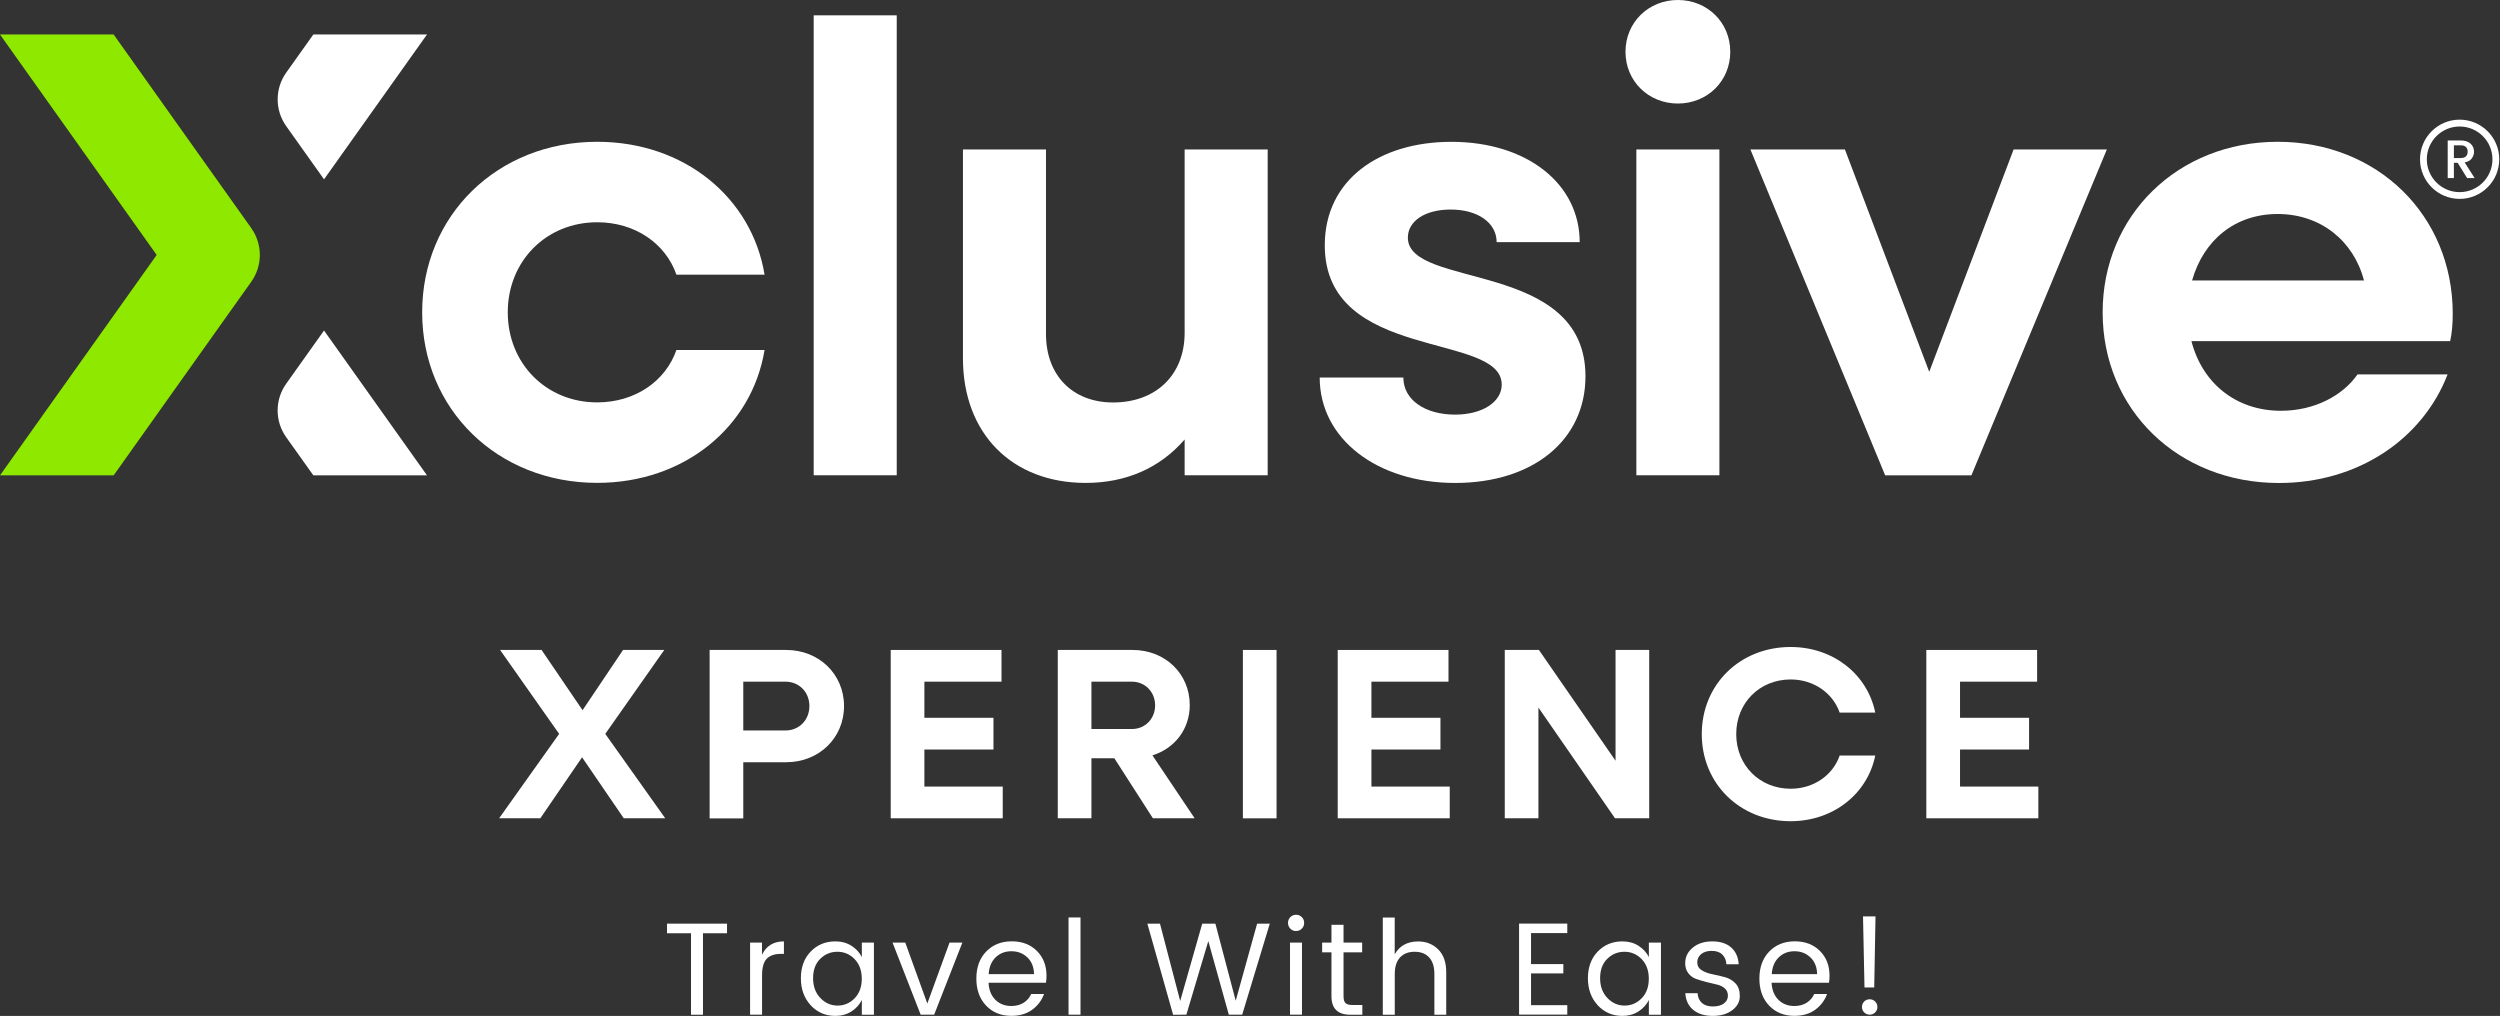
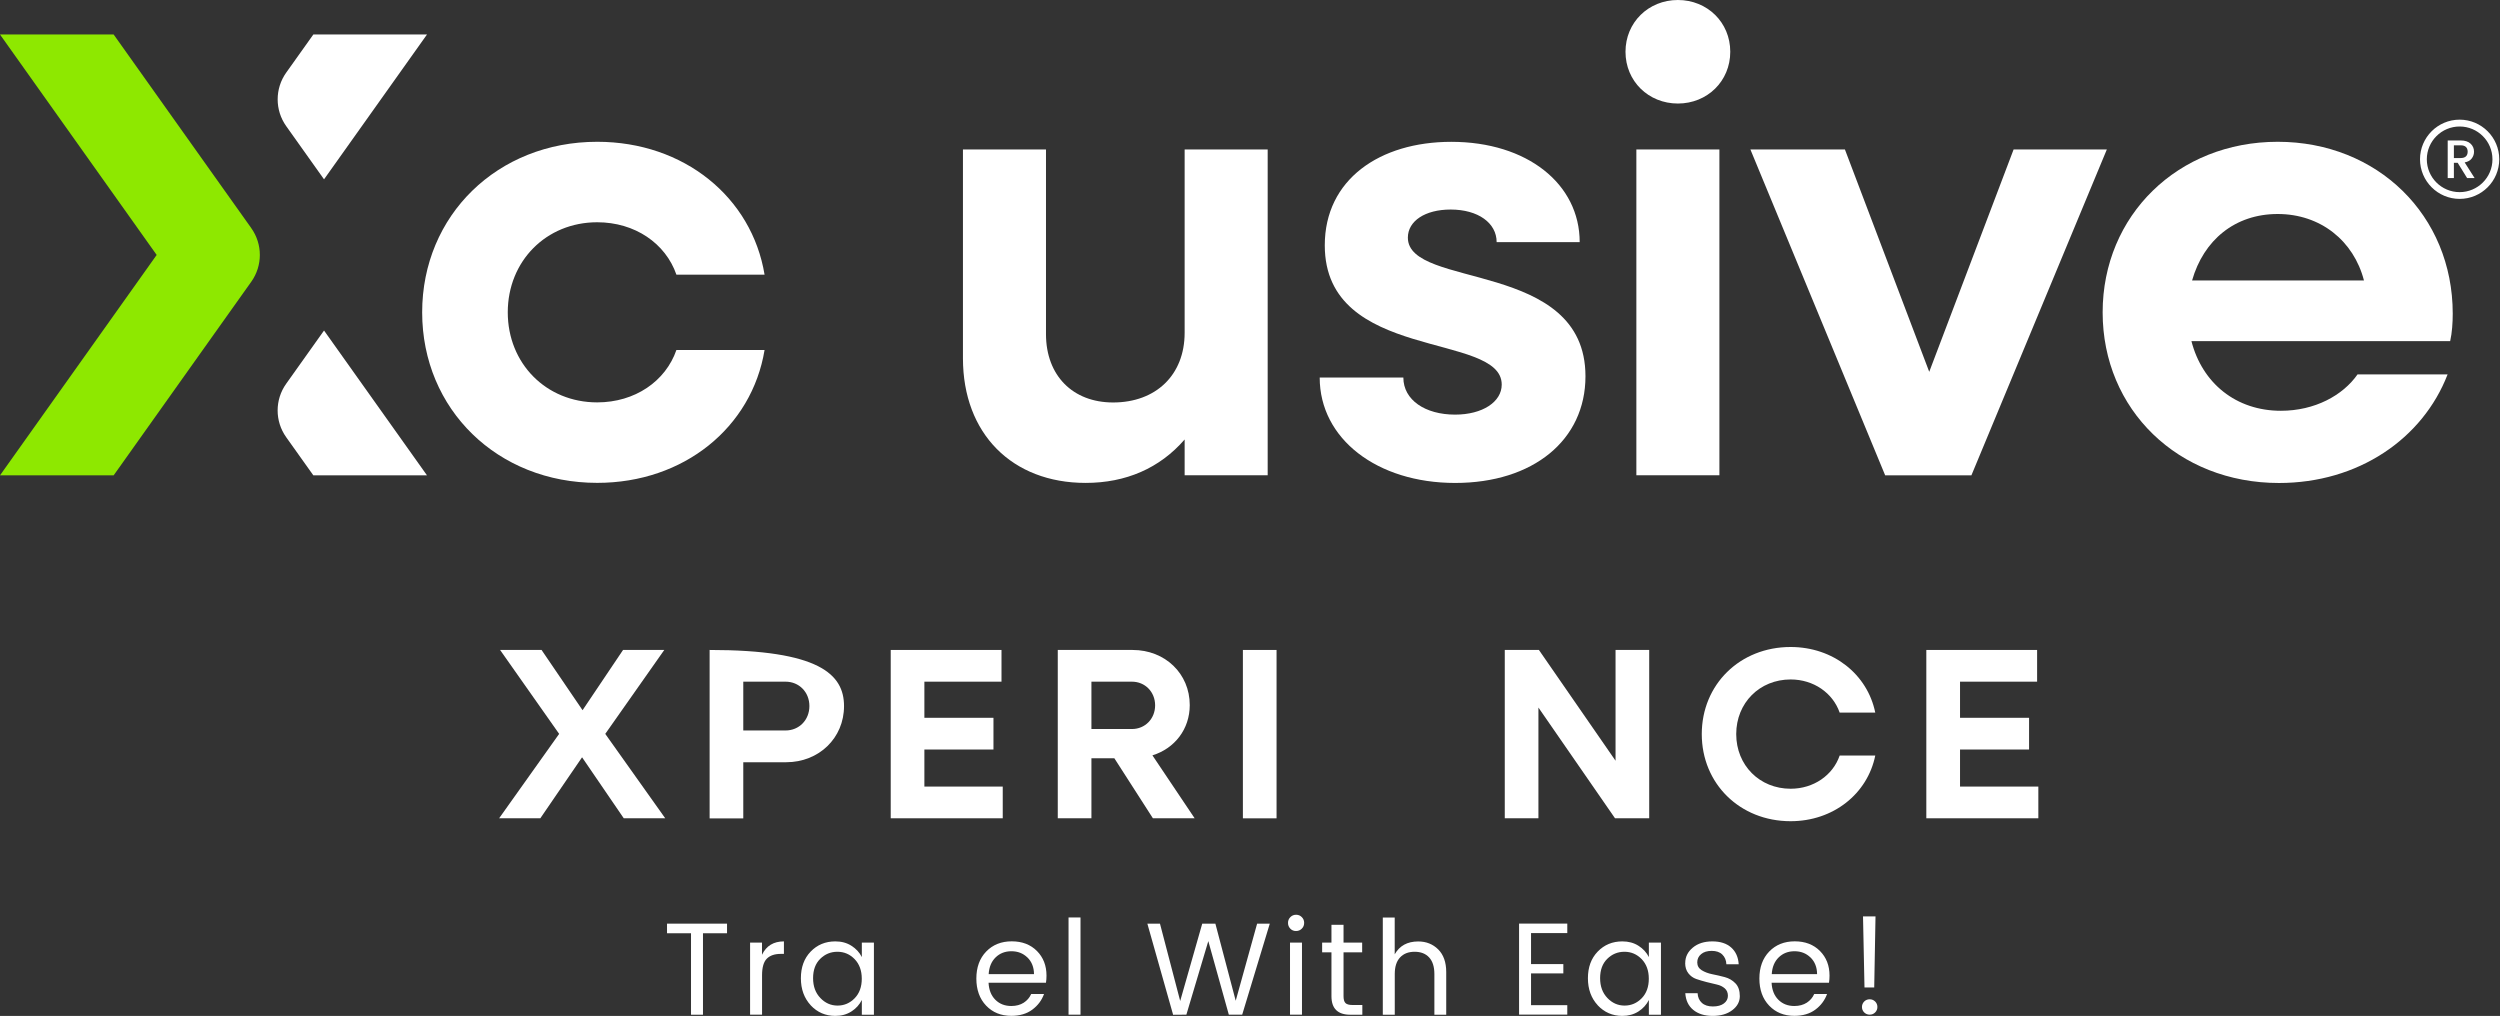
<svg xmlns="http://www.w3.org/2000/svg" width="566" height="230" viewBox="0 0 566 230" fill="none">
  <rect x="0" y="0" width="566" height="230" fill="#333333" stroke="none" />
  <g clip-path="url(#clip0_4160_47)">
    <path d="M95.578 70.72C95.578 48.74 112.648 32.1 135.208 32.1C154.878 32.1 170.208 44.68 173.098 62.18H153.138C150.678 55.09 143.738 50.32 135.208 50.32C123.638 50.32 114.958 59.14 114.958 70.71C114.958 82.28 123.638 91.1 135.208 91.1C143.738 91.1 150.678 86.33 153.138 79.24H173.098C170.208 96.74 154.868 109.32 135.208 109.32C112.648 109.32 95.578 92.69 95.578 70.7" fill="white" />
-     <path d="M203.019 3.47H184.219V107.6H203.019V3.47Z" fill="white" />
    <path d="M218.012 81.14V33.84H236.812V75.64C236.812 85.04 242.892 91.12 252.002 91.12C261.692 91.12 268.202 84.9 268.202 75.35V33.84H287.002V107.6H268.202V99.5C262.562 106.01 254.892 109.33 245.782 109.33C229.152 109.33 218.012 98.19 218.012 81.13" fill="white" />
    <path d="M298.77 85.48H317.72C317.72 90.54 322.64 93.87 329.43 93.87C335.65 93.87 339.99 90.98 339.99 87.07C339.99 75.07 299.93 82.01 299.93 55.54C299.93 40.64 312.37 32.11 328.57 32.11C345.78 32.11 357.64 41.66 357.64 54.82H338.84C338.84 50.48 334.64 47.44 328.43 47.44C322.64 47.44 318.74 50.04 318.74 53.8C318.74 65.51 358.95 58.72 358.95 85.19C358.95 99.65 347.09 109.34 329.44 109.34C311.79 109.34 298.78 99.36 298.78 85.48" fill="white" />
    <path d="M368.012 11.72C368.012 5.07 373.222 0 379.872 0C386.522 0 391.732 5.06 391.732 11.72C391.732 18.38 386.522 23.44 379.872 23.44C373.222 23.44 368.012 18.38 368.012 11.72ZM370.472 33.84H389.272V107.6H370.472V33.84Z" fill="white" />
    <path d="M396.289 33.84H417.689L436.779 84.18L455.879 33.84H476.989L446.329 107.61H426.799L396.289 33.84Z" fill="white" />
    <path d="M476.039 70.72C476.039 48.74 493.109 32.1 515.669 32.1C538.229 32.1 555.299 48.73 555.299 71.01C555.299 73.04 555.149 75.35 554.719 77.23H496.139C498.599 86.78 506.259 93 516.389 93C524.059 93 530.419 89.53 533.749 84.76H554.139C548.499 99.37 533.889 109.35 515.959 109.35C493.109 109.35 476.039 92.72 476.039 70.73M496.289 63.49H535.199C532.879 54.52 525.359 48.45 515.669 48.45C505.979 48.45 498.889 54.38 496.289 63.49Z" fill="white" />
    <path d="M126.59 166.15L113.22 147.15H122.61L131.89 160.79L141.06 147.15H150.39L137.03 166.15L150.61 185.26H141.22L131.78 171.45L122.33 185.26H113L126.59 166.15Z" fill="white" />
-     <path d="M160.648 147.15H177.998C185.398 147.15 191.088 152.62 191.088 159.86C191.088 167.1 185.398 172.57 177.998 172.57H168.278V185.28H160.658V147.16L160.648 147.15ZM168.278 154.33V165.38H177.838C180.928 165.38 183.248 163 183.248 159.85C183.248 156.7 180.928 154.33 177.838 154.33H168.278Z" fill="white" />
+     <path d="M160.648 147.15C185.398 147.15 191.088 152.62 191.088 159.86C191.088 167.1 185.398 172.57 177.998 172.57H168.278V185.28H160.658V147.16L160.648 147.15ZM168.278 154.33V165.38H177.838C180.928 165.38 183.248 163 183.248 159.85C183.248 156.7 180.928 154.33 177.838 154.33H168.278Z" fill="white" />
    <path d="M201.66 147.15H226.74V154.33H209.28V162.51H224.92V169.69H209.28V178.08H227.02V185.26H201.66V147.15Z" fill="white" />
    <path d="M239.469 147.151H256.429C263.779 147.151 269.359 152.511 269.359 159.631C269.359 165.101 265.929 169.461 260.909 171.011L270.469 185.261H261.019L252.289 171.671H247.099V185.261H239.479V147.141L239.469 147.151ZM247.099 154.331V165.051H256.269C259.249 165.051 261.519 162.731 261.519 159.691C261.519 156.651 259.249 154.331 256.269 154.331H247.099Z" fill="white" />
    <path d="M289.011 147.15H281.391V185.27H289.011V147.15Z" fill="white" />
-     <path d="M302.859 147.15H327.939V154.33H310.489V162.51H326.119V169.69H310.489V178.08H328.219V185.26H302.859V147.15Z" fill="white" />
    <path d="M340.68 147.15H348.41L365.76 172.23V147.15H373.38V185.26H365.64L348.3 160.19V185.26H340.68V147.15Z" fill="white" />
    <path d="M385.281 166.2C385.281 154.99 393.901 146.48 405.391 146.48C415.061 146.48 422.791 152.67 424.561 161.34H416.501C414.951 156.87 410.591 153.83 405.401 153.83C398.381 153.83 393.081 159.13 393.081 166.2C393.081 173.27 398.381 178.57 405.401 178.57C410.591 178.57 414.961 175.53 416.501 171.06H424.561C422.791 179.73 415.061 185.92 405.391 185.92C393.901 185.92 385.281 177.41 385.281 166.2Z" fill="white" />
    <path d="M436.121 147.15H461.201V154.33H443.751V162.51H459.381V169.69H443.751V178.08H461.481V185.26H436.121V147.15Z" fill="white" />
    <path d="M56.9 51.67C59.47 55.29 59.47 60.15 56.9 63.77L48.33 75.82L25.73 107.62H0L35.47 57.72L0 7.81H25.73L48.33 39.61L56.9 51.66V51.67Z" fill="#8EE800" />
    <path d="M96.671 107.62H70.941L64.79 98.98C62.211 95.36 62.211 90.5 64.79 86.88L73.361 74.83L96.671 107.62Z" fill="white" />
    <path d="M96.671 7.81L73.361 40.6L64.791 28.55C62.221 24.93 62.221 20.07 64.791 16.45L70.941 7.81H96.671Z" fill="white" />
    <path d="M151.013 211.29V209.114H164.599V211.29H159.154V229.733H156.445V211.29H151H151.013Z" fill="white" />
    <path d="M172.516 213.398V216.16C173.49 214.132 175.145 213.131 177.48 213.131V215.96H176.773C175.385 215.96 174.331 216.32 173.61 217.041C172.89 217.762 172.529 219.016 172.529 220.804V229.719H169.82V213.398H172.529H172.516Z" fill="white" />
    <path d="M183.549 227.597C182.068 225.996 181.32 223.954 181.32 221.472C181.32 218.989 182.054 216.974 183.536 215.44C185.017 213.905 186.872 213.131 189.114 213.131C190.502 213.131 191.716 213.451 192.757 214.118C193.798 214.772 194.585 215.626 195.119 216.681V213.411H197.855V229.732H195.119V226.396C194.585 227.464 193.798 228.331 192.757 228.998C191.716 229.666 190.502 229.999 189.114 229.999C186.899 229.999 185.044 229.199 183.549 227.61V227.597ZM193.491 226.009C194.572 224.901 195.106 223.42 195.106 221.578C195.106 219.737 194.559 218.255 193.491 217.148C192.41 216.04 191.116 215.48 189.594 215.48C188.073 215.48 186.779 216.013 185.698 217.081C184.617 218.149 184.083 219.603 184.083 221.458C184.083 223.313 184.63 224.795 185.724 225.942C186.819 227.09 188.113 227.664 189.621 227.664C191.129 227.664 192.424 227.103 193.505 225.996L193.491 226.009Z" fill="white" />
-     <path d="M202.07 213.398H204.953L209.944 227.197L214.975 213.398H217.884L211.492 229.72H208.436L202.07 213.398Z" fill="white" />
    <path d="M228.961 229.987C226.625 229.987 224.717 229.212 223.249 227.664C221.781 226.116 221.047 224.075 221.047 221.539C221.047 219.003 221.794 216.962 223.276 215.427C224.757 213.892 226.692 213.118 229.054 213.118C231.416 213.118 233.324 213.852 234.766 215.307C236.207 216.761 236.928 218.616 236.928 220.885C236.928 221.459 236.888 221.993 236.808 222.487H223.809C223.889 224.115 224.397 225.396 225.344 226.343C226.292 227.291 227.493 227.758 228.961 227.758C230.068 227.758 231.002 227.504 231.776 227.011C232.537 226.517 233.098 225.863 233.458 225.049H236.367C235.847 226.477 234.966 227.651 233.711 228.585C232.457 229.519 230.869 229.987 228.974 229.987H228.961ZM232.604 216.775C231.63 215.827 230.429 215.36 228.987 215.36C227.546 215.36 226.358 215.827 225.411 216.748C224.463 217.669 223.929 218.937 223.836 220.538H234.099C234.085 218.977 233.578 217.722 232.617 216.775H232.604Z" fill="white" />
    <path d="M241.918 229.72V207.714H244.627V229.72H241.918Z" fill="white" />
    <path d="M284.624 209.114H287.48L281.234 229.719H278.205L273.561 213.064L268.596 229.719L265.594 229.746L259.762 209.114H262.618L267.195 226.623L272.186 209.114H275.162L279.766 226.57L284.611 209.114H284.624Z" fill="white" />
    <path d="M294.728 210.249C294.368 210.609 293.941 210.783 293.42 210.783C292.9 210.783 292.473 210.609 292.126 210.249C291.779 209.889 291.605 209.462 291.605 208.941C291.605 208.421 291.779 207.994 292.139 207.633C292.5 207.273 292.927 207.1 293.434 207.1C293.941 207.1 294.368 207.273 294.728 207.633C295.089 207.994 295.262 208.421 295.262 208.941C295.262 209.462 295.089 209.889 294.728 210.249ZM292.059 229.72V213.399H294.768V229.72H292.059Z" fill="white" />
    <path d="M306.205 227.531H308.433V229.733H305.698C302.869 229.733 301.441 228.332 301.441 225.543V215.614H299.332V213.412H301.441V209.368H304.176V213.412H308.393V215.614H304.176V225.543C304.176 226.277 304.323 226.797 304.617 227.091C304.91 227.384 305.444 227.531 306.191 227.531H306.205Z" fill="white" />
    <path d="M315.762 207.727V216.054C316.87 214.106 318.645 213.145 321.087 213.145C322.888 213.145 324.396 213.745 325.611 214.946C326.812 216.147 327.426 217.856 327.426 220.071V229.733H324.743V220.511C324.743 218.87 324.343 217.615 323.556 216.761C322.768 215.907 321.674 215.48 320.273 215.48C318.872 215.48 317.777 215.907 316.977 216.761C316.176 217.615 315.775 218.856 315.775 220.511V229.733H313.066V207.727H315.775H315.762Z" fill="white" />
    <path d="M354.834 209.115V211.25H346.627V218.27H353.94V220.378H346.627V227.571H354.834V229.707H343.918V209.102H354.834V209.115Z" fill="white" />
    <path d="M361.733 227.597C360.251 225.996 359.504 223.954 359.504 221.472C359.504 218.989 360.238 216.974 361.719 215.44C363.201 213.905 365.056 213.131 367.298 213.131C368.685 213.131 369.9 213.451 370.941 214.118C371.982 214.772 372.769 215.626 373.303 216.681V213.411H376.039V229.732H373.303V226.396C372.769 227.464 371.982 228.331 370.941 228.998C369.9 229.666 368.685 229.999 367.298 229.999C365.082 229.999 363.227 229.199 361.733 227.61V227.597ZM371.675 226.009C372.756 224.901 373.29 223.42 373.29 221.578C373.29 219.737 372.742 218.255 371.675 217.148C370.594 216.04 369.299 215.48 367.778 215.48C366.257 215.48 364.962 216.013 363.881 217.081C362.8 218.149 362.266 219.603 362.266 221.458C362.266 223.313 362.814 224.795 363.908 225.942C365.002 227.09 366.297 227.664 367.805 227.664C369.313 227.664 370.607 227.103 371.688 225.996L371.675 226.009Z" fill="white" />
    <path d="M381.537 218.015C381.537 216.641 382.111 215.493 383.245 214.545C384.379 213.598 385.861 213.131 387.676 213.131C389.491 213.131 390.918 213.598 391.946 214.519C392.974 215.44 393.547 216.707 393.641 218.309H390.852C390.812 217.401 390.505 216.667 389.931 216.107C389.357 215.546 388.556 215.279 387.542 215.279C386.528 215.279 385.714 215.52 385.14 216.013C384.553 216.494 384.259 217.121 384.259 217.882C384.259 218.642 384.593 219.23 385.26 219.657C385.927 220.07 386.728 220.377 387.662 220.564C388.61 220.751 389.544 220.965 390.491 221.218C391.439 221.472 392.24 221.939 392.894 222.619C393.561 223.3 393.894 224.274 393.894 225.529C393.894 226.783 393.321 227.851 392.186 228.705C391.052 229.572 389.571 229.999 387.742 229.999C385.914 229.999 384.459 229.546 383.352 228.638C382.244 227.731 381.657 226.463 381.55 224.861H384.339C384.379 225.769 384.7 226.503 385.3 227.05C385.901 227.597 386.741 227.864 387.796 227.864C388.85 227.864 389.691 227.637 390.291 227.183C390.892 226.73 391.199 226.142 391.199 225.449C391.199 224.755 390.959 224.181 390.491 223.767C390.011 223.353 389.424 223.06 388.703 222.9C387.996 222.739 387.209 222.553 386.368 222.339C385.527 222.126 384.753 221.885 384.032 221.645C383.312 221.392 382.725 220.965 382.244 220.351C381.764 219.737 381.523 218.963 381.523 218.029L381.537 218.015Z" fill="white" />
    <path d="M406.238 229.987C403.903 229.987 401.994 229.212 400.526 227.664C399.058 226.116 398.324 224.075 398.324 221.539C398.324 219.003 399.072 216.962 400.553 215.427C402.034 213.892 403.969 213.118 406.331 213.118C408.693 213.118 410.602 213.852 412.043 215.307C413.484 216.761 414.205 218.616 414.205 220.885C414.205 221.459 414.165 221.993 414.085 222.487H401.087C401.167 224.115 401.674 225.396 402.621 226.343C403.569 227.291 404.77 227.758 406.238 227.758C407.346 227.758 408.28 227.504 409.054 227.011C409.814 226.517 410.375 225.863 410.735 225.049H413.645C413.124 226.477 412.243 227.651 410.989 228.585C409.734 229.519 408.146 229.987 406.251 229.987H406.238ZM409.895 216.775C408.92 215.827 407.719 215.36 406.278 215.36C404.837 215.36 403.649 215.827 402.701 216.748C401.754 217.669 401.22 218.937 401.127 220.538H411.389C411.376 218.977 410.869 217.722 409.908 216.775H409.895Z" fill="white" />
    <path d="M425.043 227.985C425.043 228.466 424.87 228.879 424.536 229.213C424.203 229.547 423.789 229.72 423.295 229.72C422.801 229.72 422.401 229.547 422.054 229.213C421.72 228.879 421.547 228.466 421.547 227.985C421.547 227.505 421.72 227.091 422.054 226.744C422.388 226.411 422.801 226.237 423.295 226.237C423.789 226.237 424.189 226.411 424.536 226.744C424.87 227.078 425.043 227.491 425.043 227.985ZM422.121 223.568L421.787 207.474H424.616L424.323 223.568H422.121Z" fill="white" />
    <path d="M555.56 36.86V40.31H554.16V31.8H557.1C558.06 31.8 558.81 32.04 559.33 32.52C559.85 33 560.12 33.6 560.12 34.34C560.12 34.91 559.94 35.43 559.6 35.88C559.25 36.34 558.72 36.64 558 36.77L560.25 40.31H558.55L556.42 36.86H555.56ZM555.56 32.9V35.78H557.1C557.63 35.78 558.03 35.65 558.29 35.4C558.55 35.15 558.68 34.79 558.68 34.34C558.68 33.89 558.55 33.53 558.29 33.28C558.03 33.03 557.63 32.9 557.1 32.9H555.56Z" fill="white" />
    <path d="M556.861 45.03C551.921 45.03 547.891 41.01 547.891 36.06C547.891 31.11 551.911 27.09 556.861 27.09C561.811 27.09 565.831 31.11 565.831 36.06C565.831 41.01 561.811 45.03 556.861 45.03ZM556.861 28.64C552.771 28.64 549.431 31.97 549.431 36.07C549.431 40.17 552.761 43.5 556.861 43.5C560.961 43.5 564.291 40.17 564.291 36.07C564.291 31.97 560.961 28.64 556.861 28.64Z" fill="white" />
  </g>
  <defs>
    <clipPath id="clip0_4160_47">
      <rect width="566" height="230" fill="white" />
    </clipPath>
  </defs>
</svg>